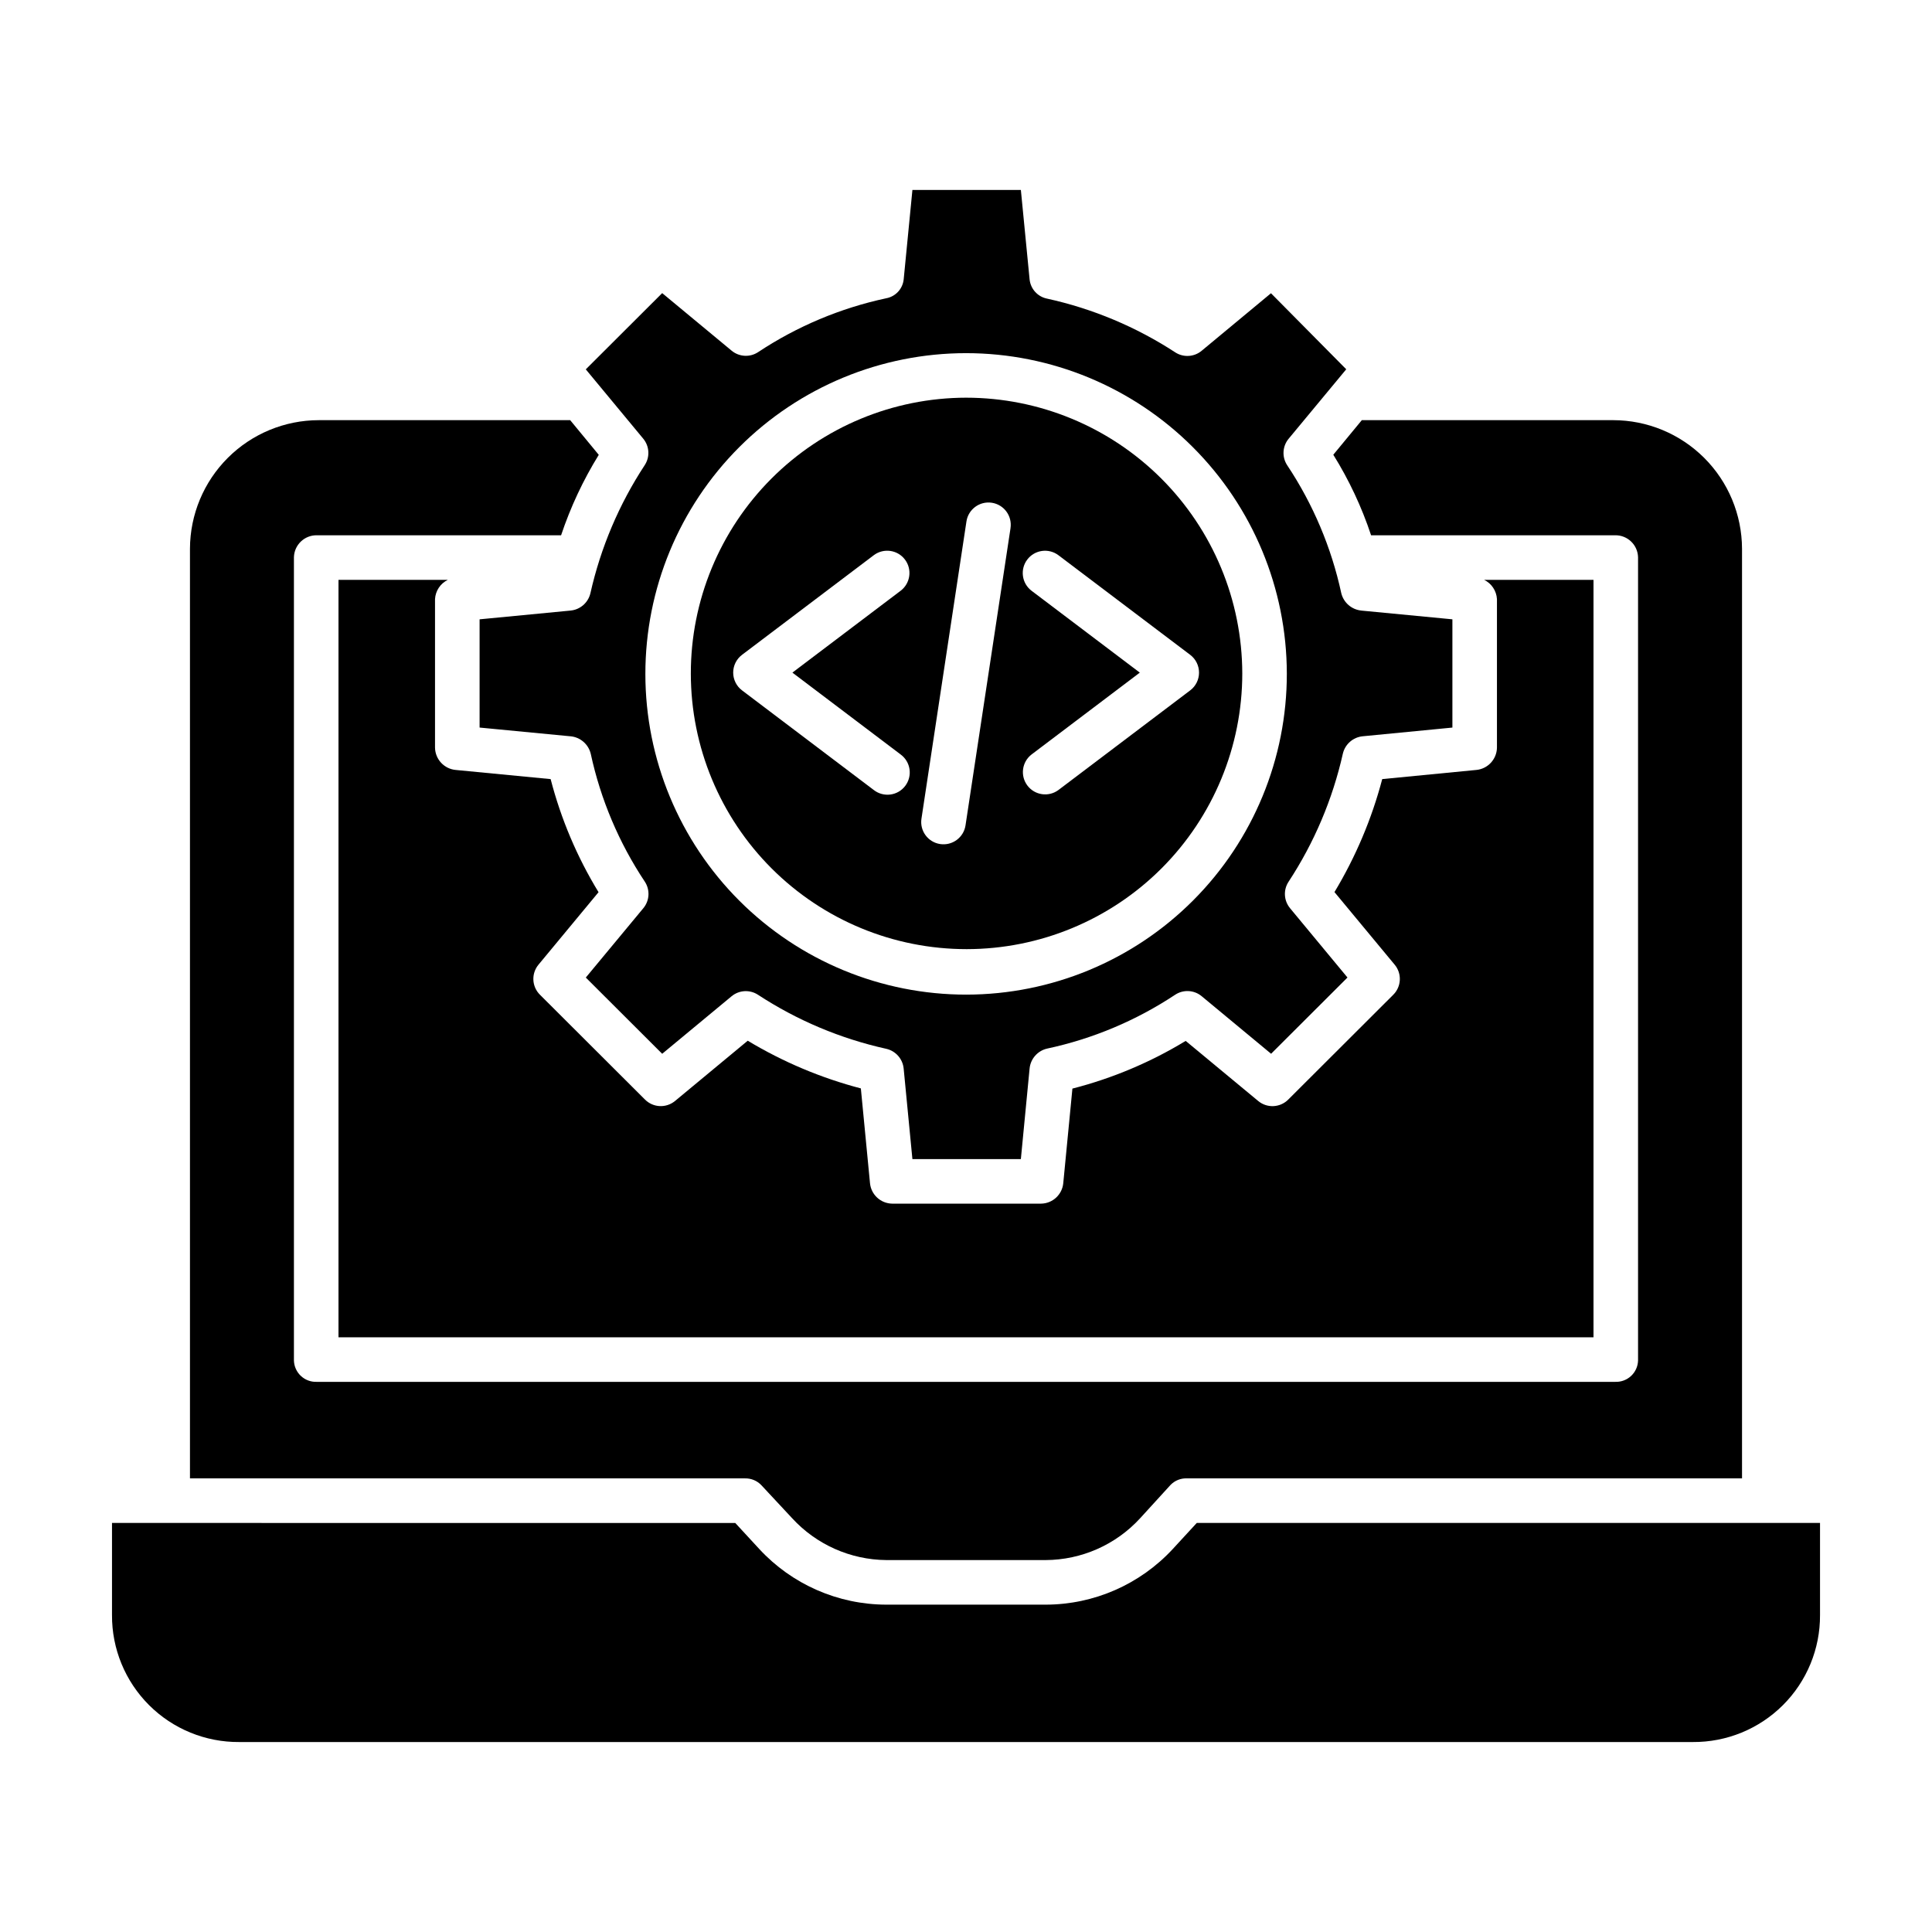
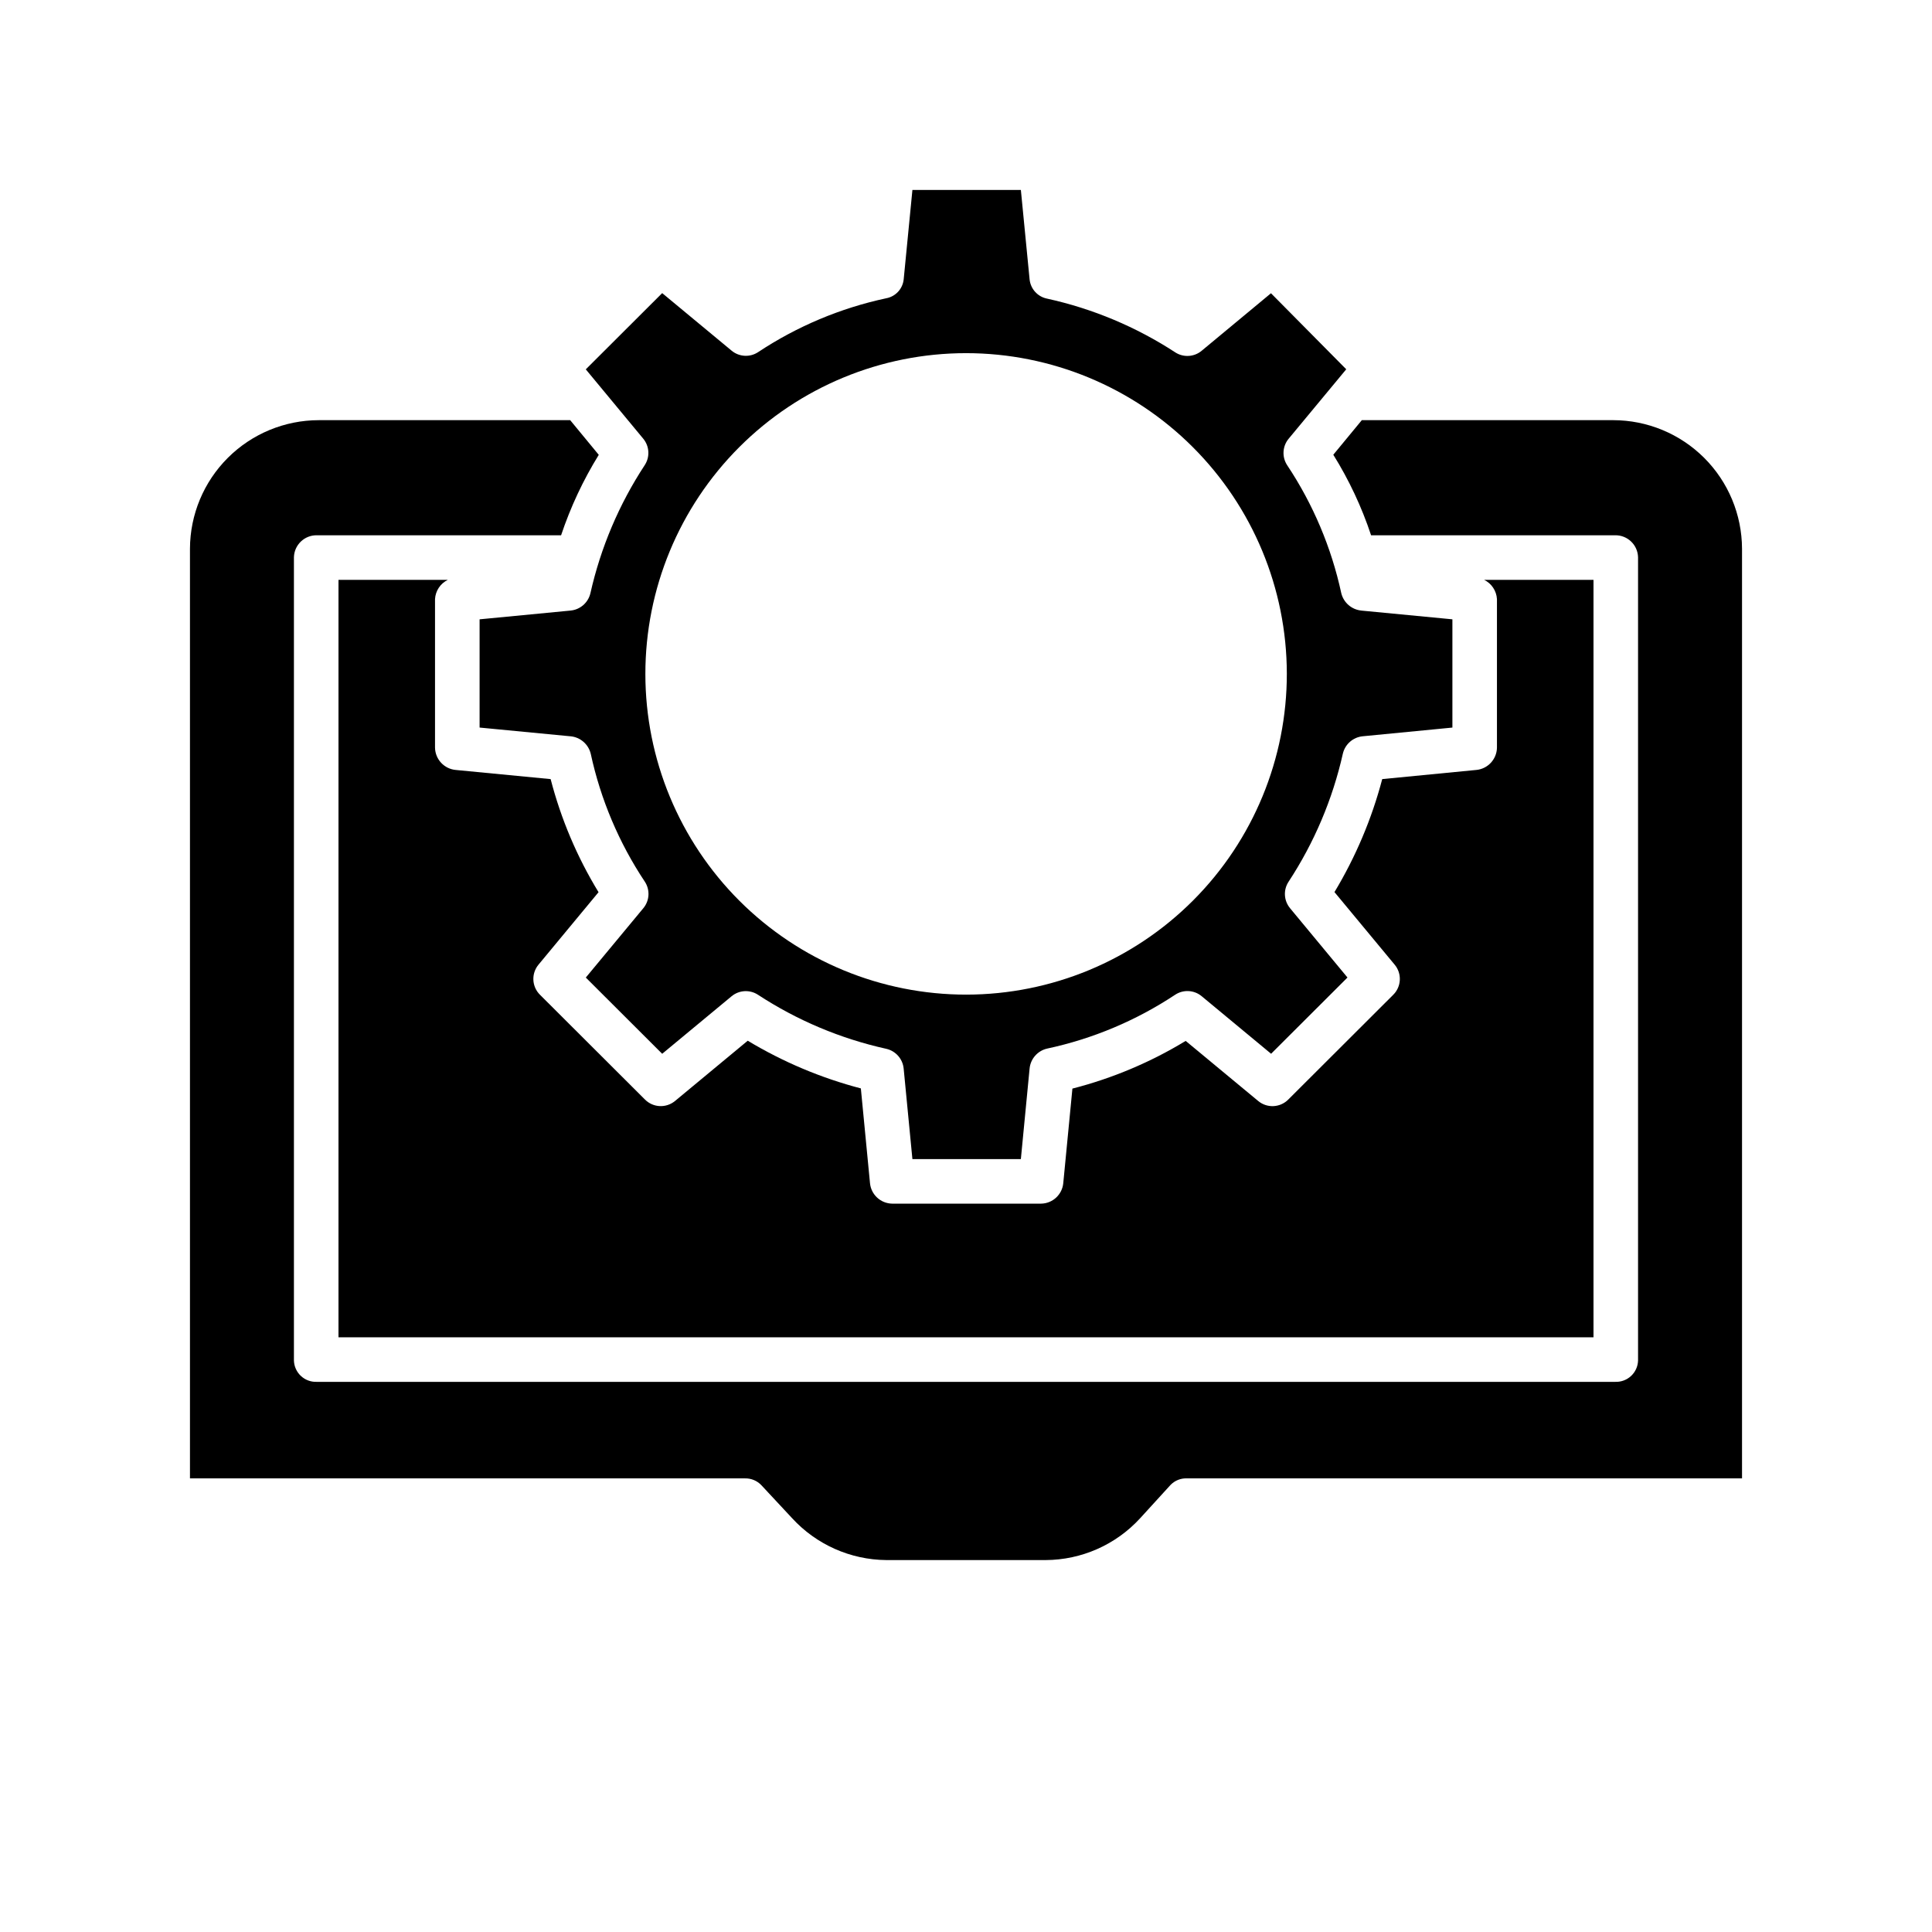
<svg xmlns="http://www.w3.org/2000/svg" fill="#000000" width="800px" height="800px" version="1.1" viewBox="144 144 512 512">
  <g>
    <path d="m462.45 236.96c-1.973 1.648-4.789 1.828-6.957 0.445-10.375-6.773-21.891-11.605-33.992-14.262-2.504-0.492-4.391-2.57-4.648-5.109l-2.312-23.688h-28.742l-2.312 23.688c-0.262 2.516-2.148 4.559-4.637 5.012-12.105 2.59-23.617 7.43-33.938 14.27-2.168 1.434-5.019 1.281-7.023-0.383l-18.402-15.254-20.246 20.203 15.238 18.391c1.641 1.996 1.797 4.824 0.383 6.988-6.801 10.359-11.68 21.863-14.398 33.953-0.59 2.504-2.711 4.356-5.273 4.594l-24.094 2.32v28.684l24.094 2.316v-0.004c2.59 0.238 4.742 2.098 5.359 4.625 2.613 12.09 7.469 23.582 14.32 33.883 1.441 2.172 1.293 5.031-0.371 7.039l-15.254 18.391 20.242 20.203 18.402-15.254v0.004c1.98-1.641 4.797-1.805 6.957-0.41 10.371 6.793 21.887 11.648 33.992 14.332 2.523 0.559 4.402 2.684 4.644 5.258l2.316 23.977h28.742l2.312-23.977v-0.004c0.242-2.582 2.113-4.719 4.637-5.301 12.105-2.59 23.617-7.43 33.938-14.27 2.172-1.434 5.023-1.281 7.027 0.383l18.402 15.254 20.242-20.203-15.238-18.391h0.004c-1.645-1.996-1.801-4.824-0.383-6.988 6.801-10.359 11.676-21.863 14.395-33.957 0.59-2.504 2.707-4.352 5.266-4.598l23.762-2.305v-28.688l-24.094-2.312 0.004-0.004c-2.59-0.238-4.746-2.094-5.359-4.621-2.617-12.09-7.473-23.582-14.32-33.879-1.445-2.172-1.293-5.031 0.371-7.039l15.266-18.41-19.945-20.148zm22.57 85.512 0.004-0.004c0.031 22.551-8.898 44.188-24.828 60.152-15.926 15.961-37.543 24.941-60.09 24.965-22.551 0.02-44.184-8.922-60.141-24.855-15.953-15.934-24.926-37.555-24.934-60.105-0.012-22.547 8.938-44.176 24.879-60.125 15.941-15.949 37.566-24.91 60.117-24.91 22.52 0.012 44.113 8.953 60.047 24.867 15.934 15.91 24.906 37.492 24.949 60.012z" />
-     <path d="m400.03 249.39c-19.371 0.031-37.941 7.754-51.621 21.473-13.68 13.715-21.352 32.305-21.332 51.676 0.02 19.371 7.734 37.945 21.441 51.633 13.711 13.688 32.293 21.371 51.668 21.359 19.371-0.012 37.949-7.715 51.645-21.414 13.691-13.703 21.387-32.285 21.387-51.656-0.039-19.387-7.766-37.969-21.484-51.668-13.723-13.699-32.316-21.395-51.703-21.402zm-17.336 94.562c1.27 0.938 2.113 2.344 2.34 3.906s-0.184 3.148-1.133 4.406c-0.953 1.262-2.371 2.086-3.934 2.293-1.566 0.207-3.148-0.219-4.394-1.188l-34.926-26.414c-1.477-1.117-2.344-2.859-2.344-4.711 0-1.848 0.867-3.59 2.344-4.707l34.926-26.41c2.602-1.949 6.289-1.43 8.25 1.164 1.957 2.594 1.453 6.285-1.129 8.254l-28.699 21.703zm29.105-59.988-11.926 78.766c-0.488 3.223-3.5 5.441-6.723 4.953-3.227-0.488-5.441-3.5-4.953-6.723l11.922-78.77v-0.004c0.492-3.223 3.5-5.441 6.723-4.953 3.227 0.492 5.441 3.5 4.953 6.727zm49.961 38.289h-0.004c0 1.848-0.867 3.594-2.344 4.707l-34.926 26.41c-2.602 1.918-6.262 1.387-8.211-1.191-1.949-2.578-1.465-6.246 1.09-8.227l28.699-21.699-28.699-21.699c-2.586-1.973-3.09-5.664-1.129-8.258 1.961-2.59 5.648-3.113 8.25-1.164l34.926 26.402c1.477 1.117 2.344 2.863 2.344 4.715z" />
    <path d="m302.62 380.44c-5.684-9.309-9.961-19.41-12.695-29.969l-25.152-2.426h0.004c-3.059-0.277-5.418-2.805-5.492-5.875v-39.406c0.125-2.188 1.422-4.137 3.391-5.098h-28.973v200.73h332.59v-200.73h-28.977c1.969 0.961 3.266 2.91 3.391 5.098v39.406c-0.074 3.066-2.43 5.594-5.488 5.875l-24.914 2.422c-2.773 10.531-7.035 20.613-12.656 29.945l15.961 19.25h0.004c1.945 2.348 1.785 5.793-0.375 7.949l-27.855 27.801c-2.156 2.152-5.594 2.312-7.938 0.371l-19.23-15.934-0.004 0.004c-9.324 5.668-19.438 9.926-30.012 12.637l-2.422 25.055c-0.285 3.047-2.82 5.387-5.883 5.434h-39.457c-3.059-0.047-5.594-2.391-5.879-5.434l-2.422-25.105c-10.547-2.762-20.645-7.019-29.98-12.641l-19.27 15.977v-0.004c-2.344 1.945-5.785 1.789-7.941-0.363l-27.859-27.801c-2.164-2.152-2.328-5.598-0.387-7.949z" />
    <path d="m302.68 264.54-7.574-9.191h-66.617c-9.039 0.008-17.703 3.594-24.102 9.977-6.398 6.379-10.008 15.031-10.043 24.07v246.39h147.09c1.637-0.035 3.211 0.621 4.34 1.809l8.102 8.695c6.43 7.027 15.492 11.066 25.016 11.145h42.215-0.004c9.516-0.043 18.578-4.047 25.016-11.051l8.102-8.879c1.141-1.164 2.719-1.789 4.344-1.719h147.09v-246.39c-0.035-9.035-3.648-17.691-10.043-24.07-6.398-6.379-15.062-9.969-24.098-9.977h-66.617l-7.562 9.164h0.004c4.168 6.691 7.531 13.855 10.012 21.34h64.688c3.281-0.047 5.984 2.555 6.062 5.836v212.87c-0.047 1.555-0.711 3.027-1.852 4.086-1.137 1.062-2.652 1.621-4.207 1.559h-344.09c-1.555 0.062-3.07-0.496-4.207-1.559-1.137-1.059-1.805-2.531-1.852-4.086v-212.87c0.078-3.277 2.781-5.879 6.059-5.836h64.742c2.496-7.465 5.844-14.617 9.984-21.312z" />
-     <path d="m454.81 554.49c-8.688 9.395-20.898 14.746-33.699 14.758h-42.215 0.004c-12.797-0.012-25.012-5.359-33.695-14.758l-6.352-6.887-165.17-0.004v24.422c-0.047 8.945 3.492 17.539 9.828 23.859 6.332 6.32 14.934 9.84 23.883 9.777h385.22c8.945 0.062 17.547-3.457 23.879-9.777 6.336-6.32 9.875-14.914 9.832-23.859v-24.422h-165.17z" />
  </g>
</svg>